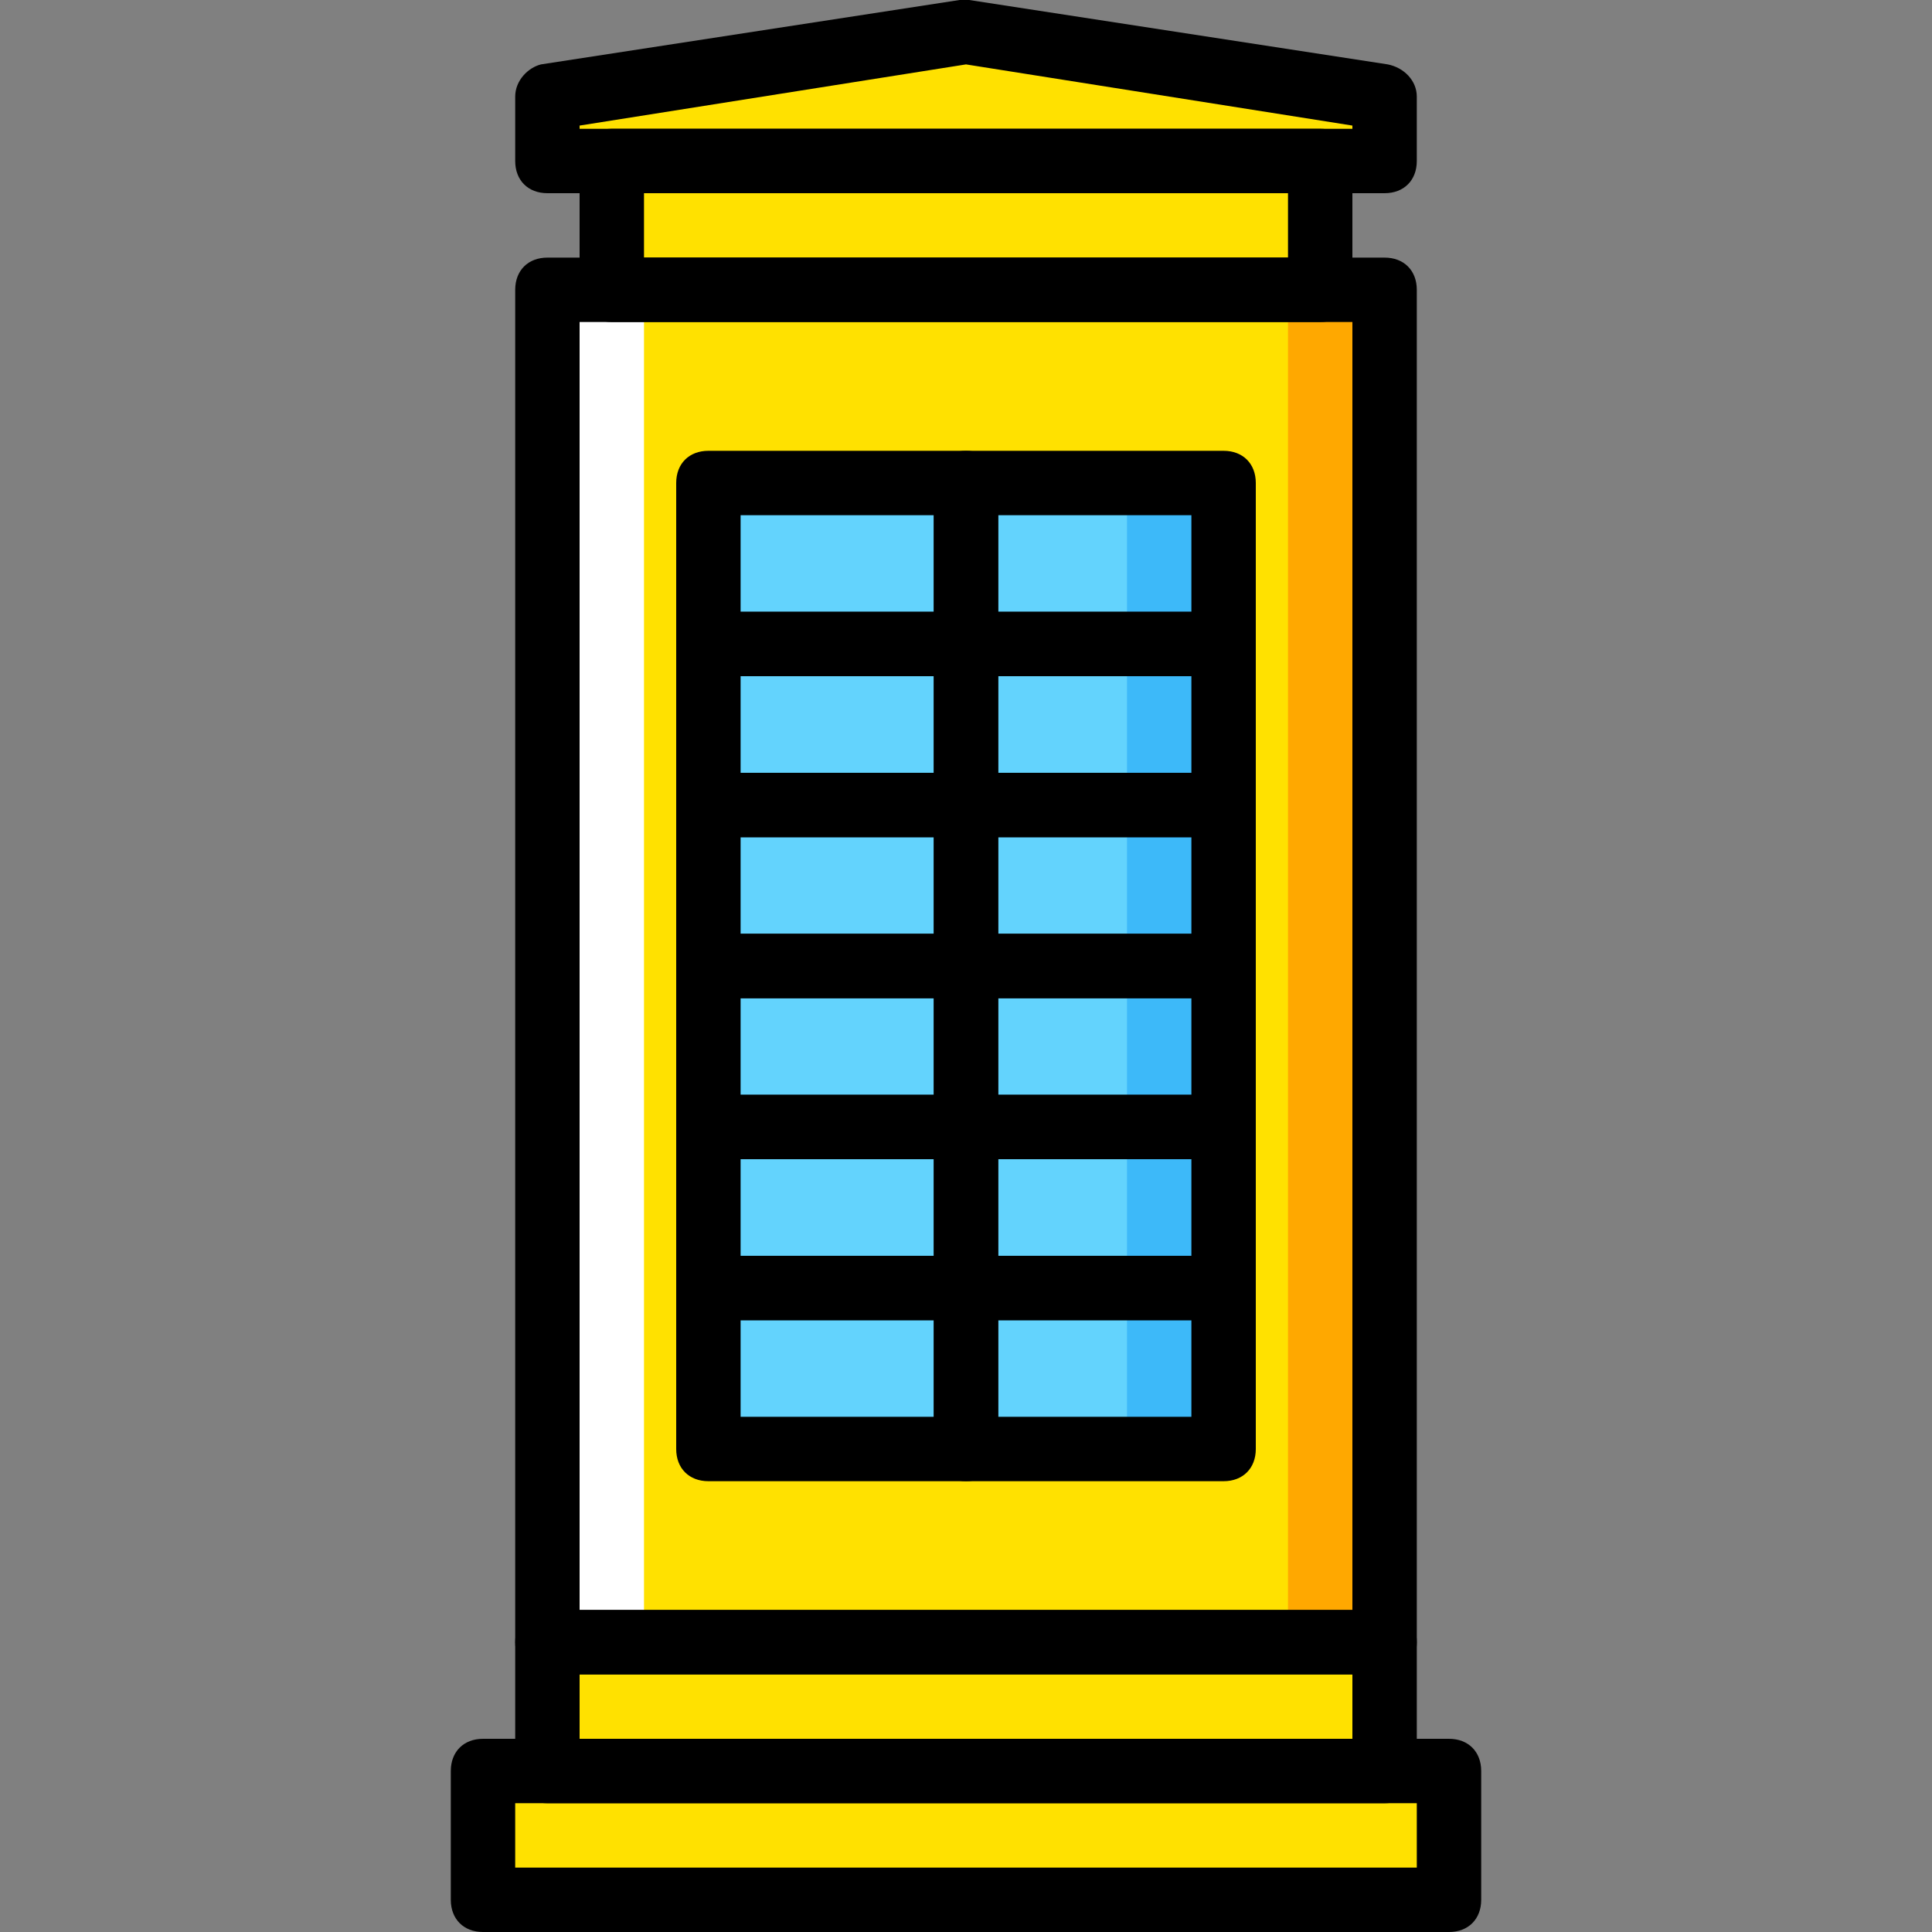
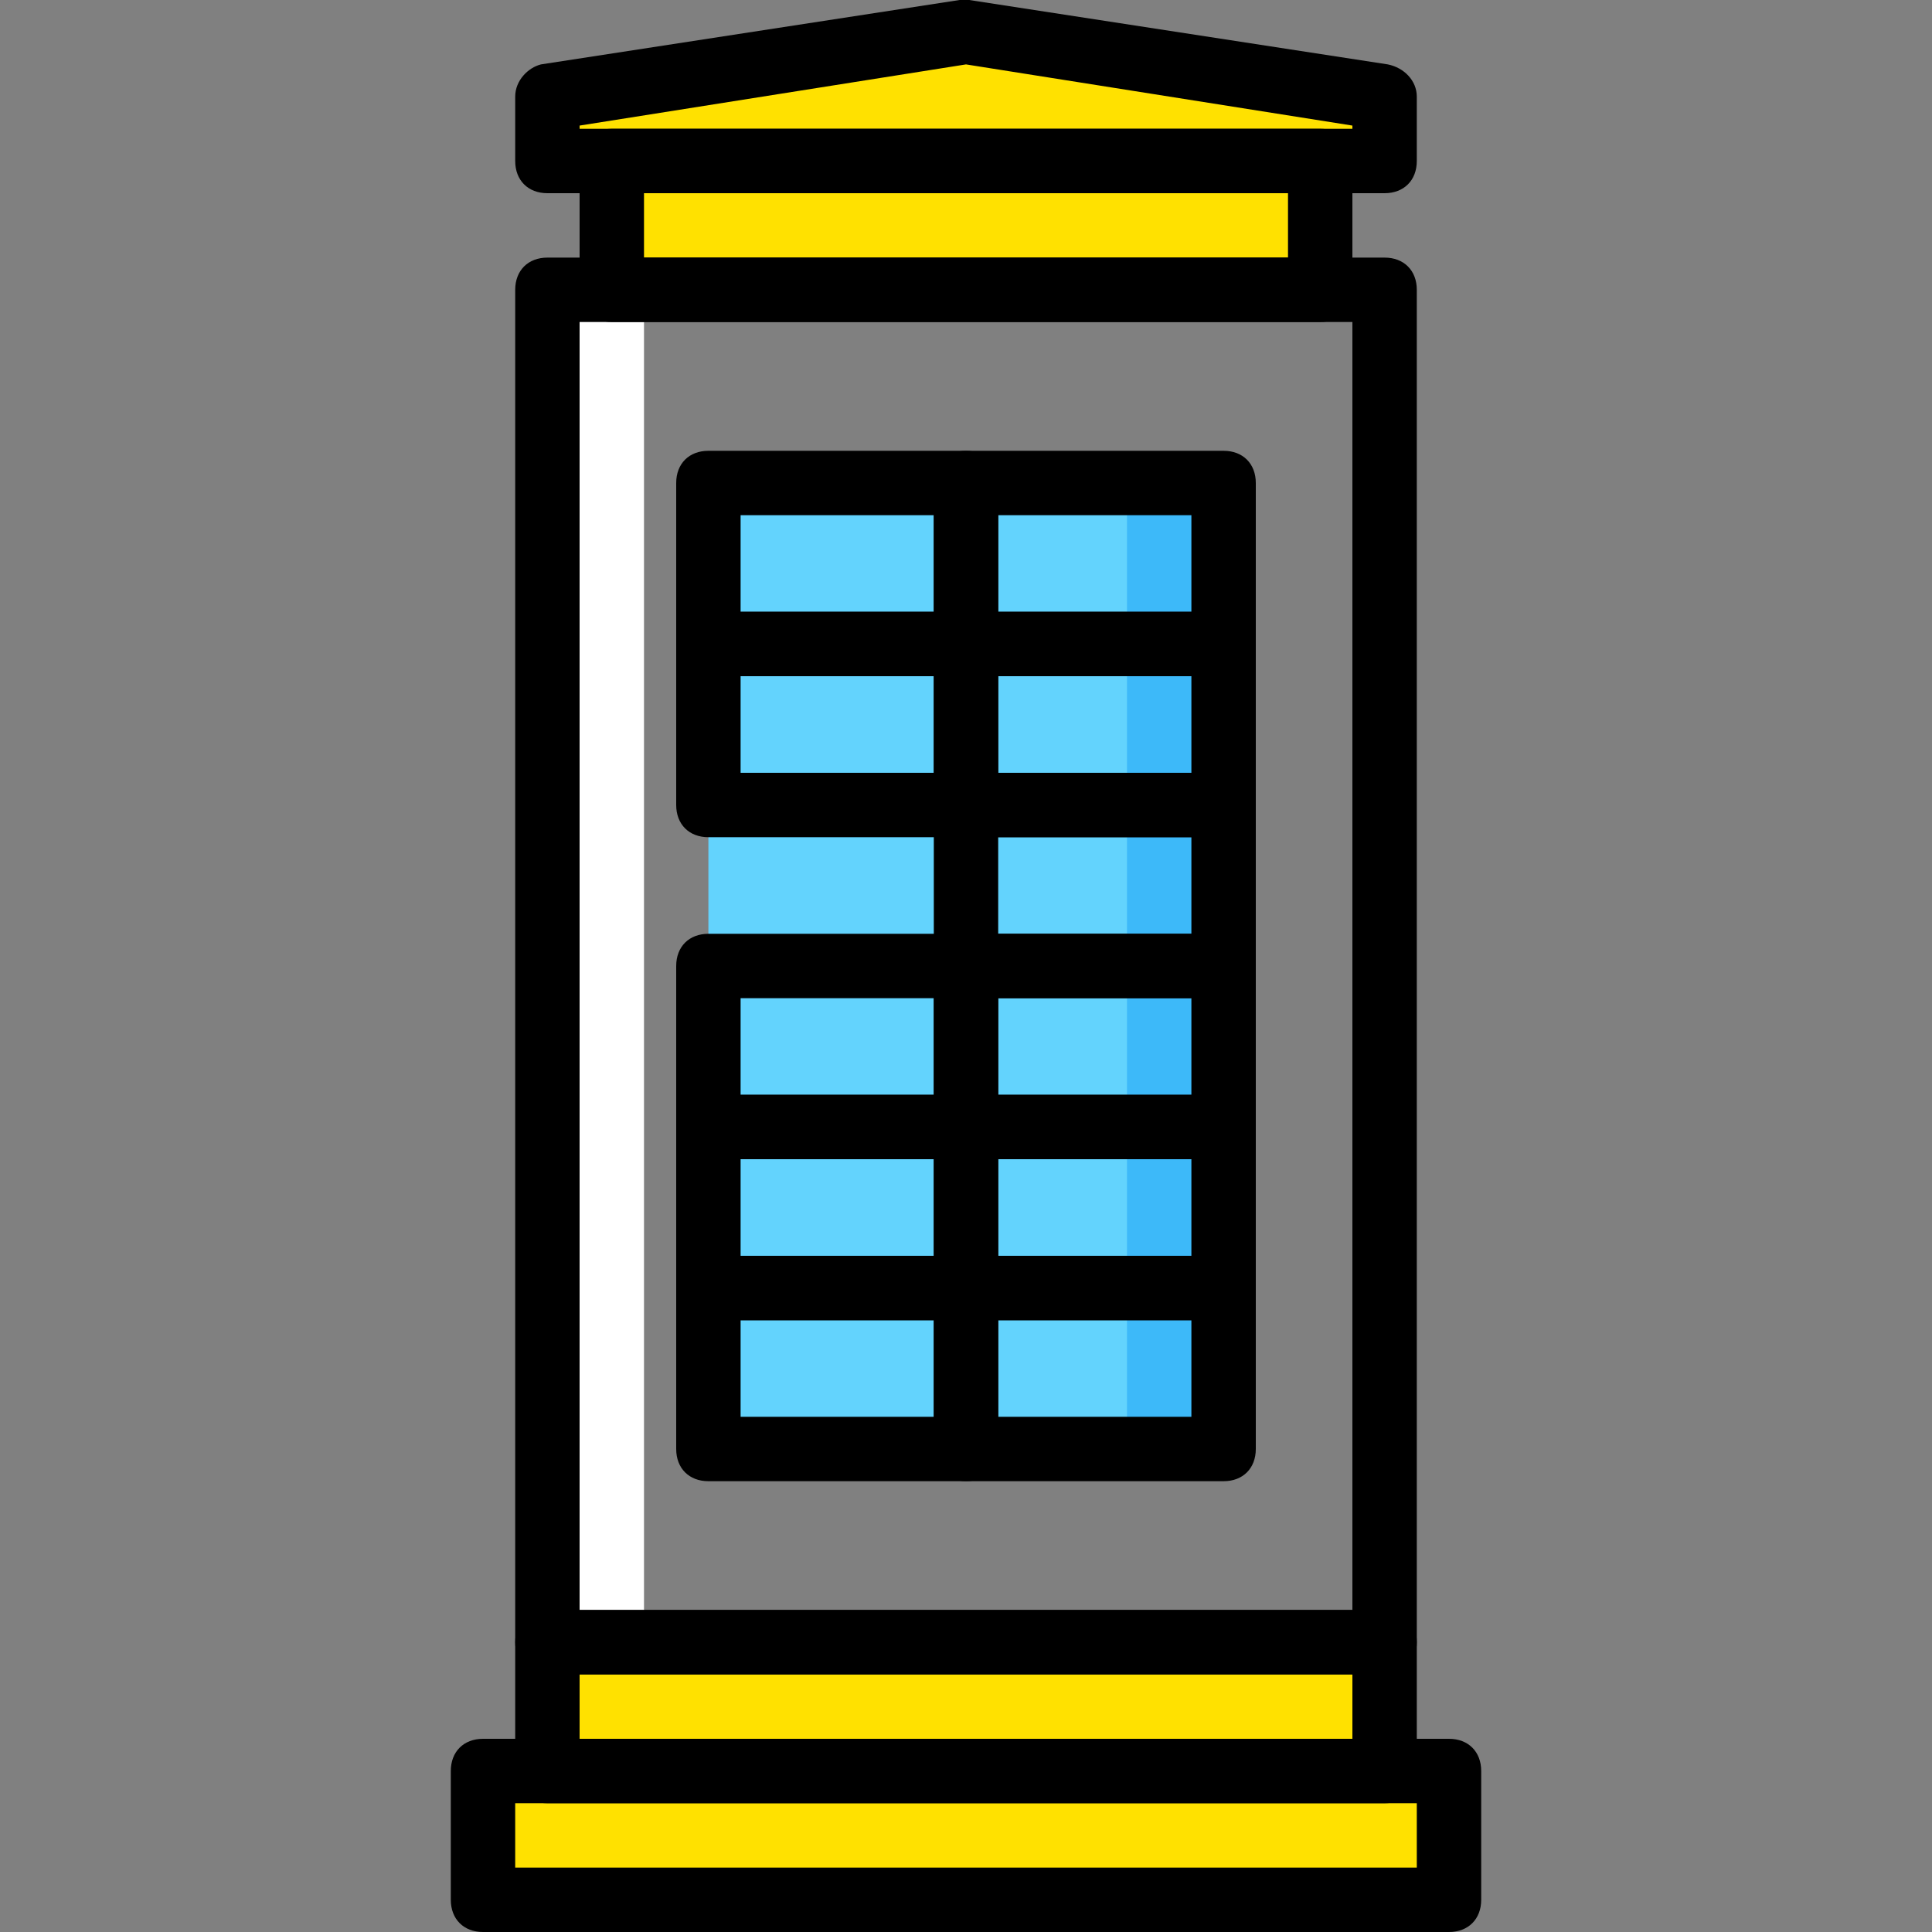
<svg xmlns="http://www.w3.org/2000/svg" height="800px" width="800px" version="1.1" id="Layer_1" viewBox="0 0 512 512" xml:space="preserve">
  <rect x="0" y="0" width="512" height="512" fill="#808080" stroke="none" />
  <g transform="translate(1)">
    <g>
      <polygon style="fill:#FFE100;" points="127,503.467 383,503.467 383,469.333 127,469.333   " />
      <polygon style="fill:#FFE100;" points="144.067,469.333 365.933,469.333 365.933,435.2 144.067,435.2   " />
      <polygon style="fill:#FFE100;" points="161.133,76.8 348.867,76.8 348.867,42.667 161.133,42.667   " />
      <polygon style="fill:#FFE100;" points="365.933,42.667 144.067,42.667 144.067,25.6 255,8.533 365.933,25.6   " />
-       <polygon style="fill:#FFE100;" points="144.067,435.2 365.933,435.2 365.933,76.8 144.067,76.8   " />
    </g>
-     <polygon style="fill:#FFA800;" points="340.333,435.2 365.933,435.2 365.933,76.8 340.333,76.8  " />
    <polygon style="fill:#FFFFFF;" points="144.067,435.2 169.667,435.2 169.667,76.8 144.067,76.8  " />
    <polygon style="fill:#63D3FD;" points="255,128 186.733,128 186.733,170.667 186.733,213.333 186.733,256 186.733,298.667    186.733,341.333 186.733,384 255,384 323.267,384 323.267,341.333 323.267,298.667 323.267,256 323.267,213.333 323.267,170.667    323.267,128  " />
    <polygon style="fill:#3DB9F9;" points="297.667,128 297.667,170.667 297.667,213.333 297.667,256 297.667,298.667 297.667,341.333    297.667,384 323.267,384 323.267,341.333 323.267,298.667 323.267,256 323.267,213.333 323.267,170.667 323.267,128  " />
    <path d="M383,512H127c-5.12,0-8.533-3.413-8.533-8.533v-34.133c0-5.12,3.413-8.533,8.533-8.533h256c5.12,0,8.533,3.413,8.533,8.533   v34.133C391.533,508.587,388.12,512,383,512z M135.533,494.933h238.933v-17.067H135.533V494.933z" />
    <path d="M365.933,477.867H144.067c-5.12,0-8.533-3.413-8.533-8.533V435.2c0-5.12,3.413-8.533,8.533-8.533h221.867   c5.12,0,8.533,3.413,8.533,8.533v34.133C374.467,474.453,371.053,477.867,365.933,477.867z M152.6,460.8h204.8v-17.067H152.6V460.8   z" />
    <path d="M348.867,85.333H161.133c-5.12,0-8.533-3.413-8.533-8.533V42.667c0-5.12,3.413-8.533,8.533-8.533h187.733   c5.12,0,8.533,3.413,8.533,8.533V76.8C357.4,81.92,353.987,85.333,348.867,85.333z M169.667,68.267h170.667V51.2H169.667V68.267z" />
    <path d="M365.933,443.733H144.067c-5.12,0-8.533-3.413-8.533-8.533V76.8c0-5.12,3.413-8.533,8.533-8.533h221.867   c5.12,0,8.533,3.413,8.533,8.533v358.4C374.467,440.32,371.053,443.733,365.933,443.733z M152.6,426.667h204.8V85.333H152.6   V426.667z" />
    <path d="M365.933,51.2H144.067c-5.12,0-8.533-3.413-8.533-8.533V25.6c0-4.267,3.413-7.68,6.827-8.533L253.293,0   c0.853,0,1.707,0,2.56,0l110.933,17.067c4.267,0.853,7.68,4.267,7.68,8.533v17.067C374.467,47.787,371.053,51.2,365.933,51.2z    M152.6,34.133h204.8V33.28L255,17.067L152.6,33.28V34.133z" />
    <path d="M255,179.2h-68.267c-5.12,0-8.533-3.413-8.533-8.533V128c0-5.12,3.413-8.533,8.533-8.533H255   c5.12,0,8.533,3.413,8.533,8.533v42.667C263.533,175.787,260.12,179.2,255,179.2z M195.267,162.133h51.2v-25.6h-51.2V162.133z" />
    <path d="M255,221.867h-68.267c-5.12,0-8.533-3.413-8.533-8.533v-42.667c0-5.12,3.413-8.533,8.533-8.533H255   c5.12,0,8.533,3.413,8.533,8.533v42.667C263.533,218.453,260.12,221.867,255,221.867z M195.267,204.8h51.2v-25.6h-51.2V204.8z" />
-     <path d="M255,264.533h-68.267c-5.12,0-8.533-3.413-8.533-8.533v-42.667c0-5.12,3.413-8.533,8.533-8.533H255   c5.12,0,8.533,3.413,8.533,8.533V256C263.533,261.12,260.12,264.533,255,264.533z M195.267,247.467h51.2v-25.6h-51.2V247.467z" />
    <path d="M255,307.2h-68.267c-5.12,0-8.533-3.413-8.533-8.533V256c0-5.12,3.413-8.533,8.533-8.533H255   c5.12,0,8.533,3.413,8.533,8.533v42.667C263.533,303.787,260.12,307.2,255,307.2z M195.267,290.133h51.2v-25.6h-51.2V290.133z" />
    <path d="M255,349.867h-68.267c-5.12,0-8.533-3.413-8.533-8.533v-42.667c0-5.12,3.413-8.533,8.533-8.533H255   c5.12,0,8.533,3.413,8.533,8.533v42.667C263.533,346.453,260.12,349.867,255,349.867z M195.267,332.8h51.2v-25.6h-51.2V332.8z" />
    <path d="M255,392.533h-68.267c-5.12,0-8.533-3.413-8.533-8.533v-42.667c0-5.12,3.413-8.533,8.533-8.533H255   c5.12,0,8.533,3.413,8.533,8.533V384C263.533,389.12,260.12,392.533,255,392.533z M195.267,375.467h51.2v-25.6h-51.2V375.467z" />
    <path d="M323.267,179.2H255c-5.12,0-8.533-3.413-8.533-8.533V128c0-5.12,3.413-8.533,8.533-8.533h68.267   c5.12,0,8.533,3.413,8.533,8.533v42.667C331.8,175.787,328.387,179.2,323.267,179.2z M263.533,162.133h51.2v-25.6h-51.2V162.133z" />
    <path d="M323.267,221.867H255c-5.12,0-8.533-3.413-8.533-8.533v-42.667c0-5.12,3.413-8.533,8.533-8.533h68.267   c5.12,0,8.533,3.413,8.533,8.533v42.667C331.8,218.453,328.387,221.867,323.267,221.867z M263.533,204.8h51.2v-25.6h-51.2V204.8z" />
    <path d="M323.267,264.533H255c-5.12,0-8.533-3.413-8.533-8.533v-42.667c0-5.12,3.413-8.533,8.533-8.533h68.267   c5.12,0,8.533,3.413,8.533,8.533V256C331.8,261.12,328.387,264.533,323.267,264.533z M263.533,247.467h51.2v-25.6h-51.2V247.467z" />
    <path d="M323.267,307.2H255c-5.12,0-8.533-3.413-8.533-8.533V256c0-5.12,3.413-8.533,8.533-8.533h68.267   c5.12,0,8.533,3.413,8.533,8.533v42.667C331.8,303.787,328.387,307.2,323.267,307.2z M263.533,290.133h51.2v-25.6h-51.2V290.133z" />
    <path d="M323.267,349.867H255c-5.12,0-8.533-3.413-8.533-8.533v-42.667c0-5.12,3.413-8.533,8.533-8.533h68.267   c5.12,0,8.533,3.413,8.533,8.533v42.667C331.8,346.453,328.387,349.867,323.267,349.867z M263.533,332.8h51.2v-25.6h-51.2V332.8z" />
    <path d="M323.267,392.533H255c-5.12,0-8.533-3.413-8.533-8.533v-42.667c0-5.12,3.413-8.533,8.533-8.533h68.267   c5.12,0,8.533,3.413,8.533,8.533V384C331.8,389.12,328.387,392.533,323.267,392.533z M263.533,375.467h51.2v-25.6h-51.2V375.467z" />
  </g>
</svg>